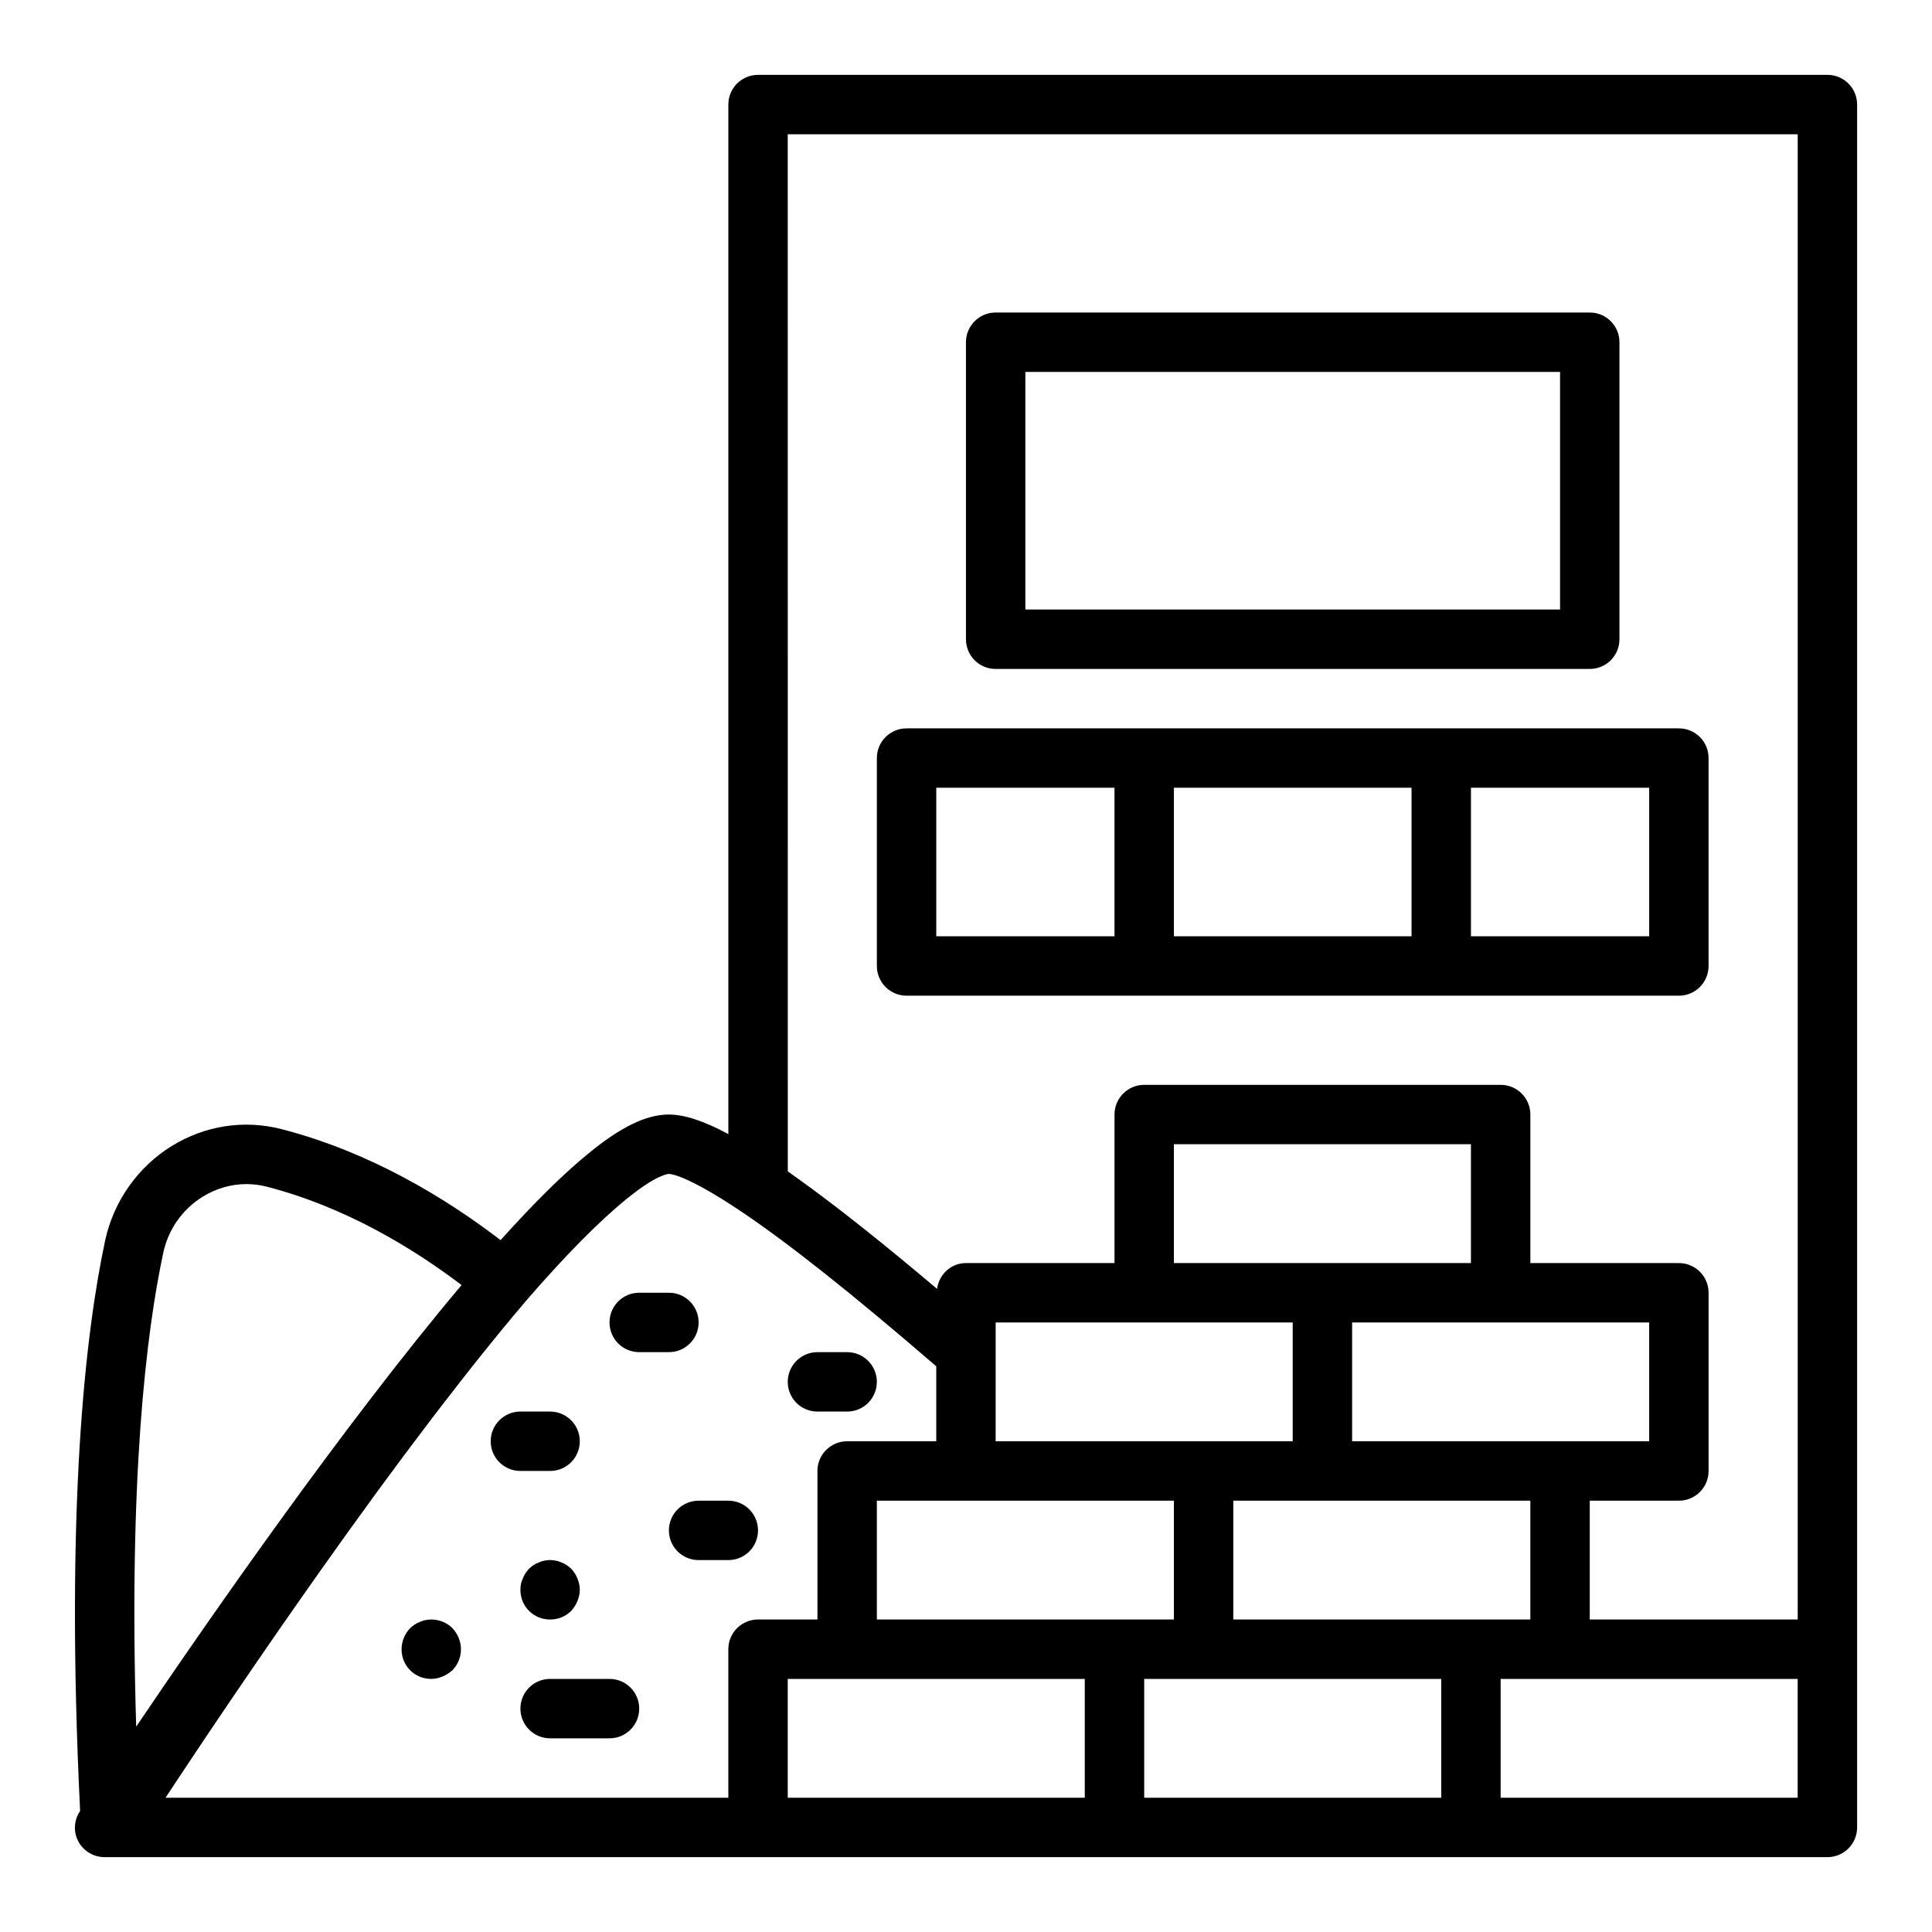
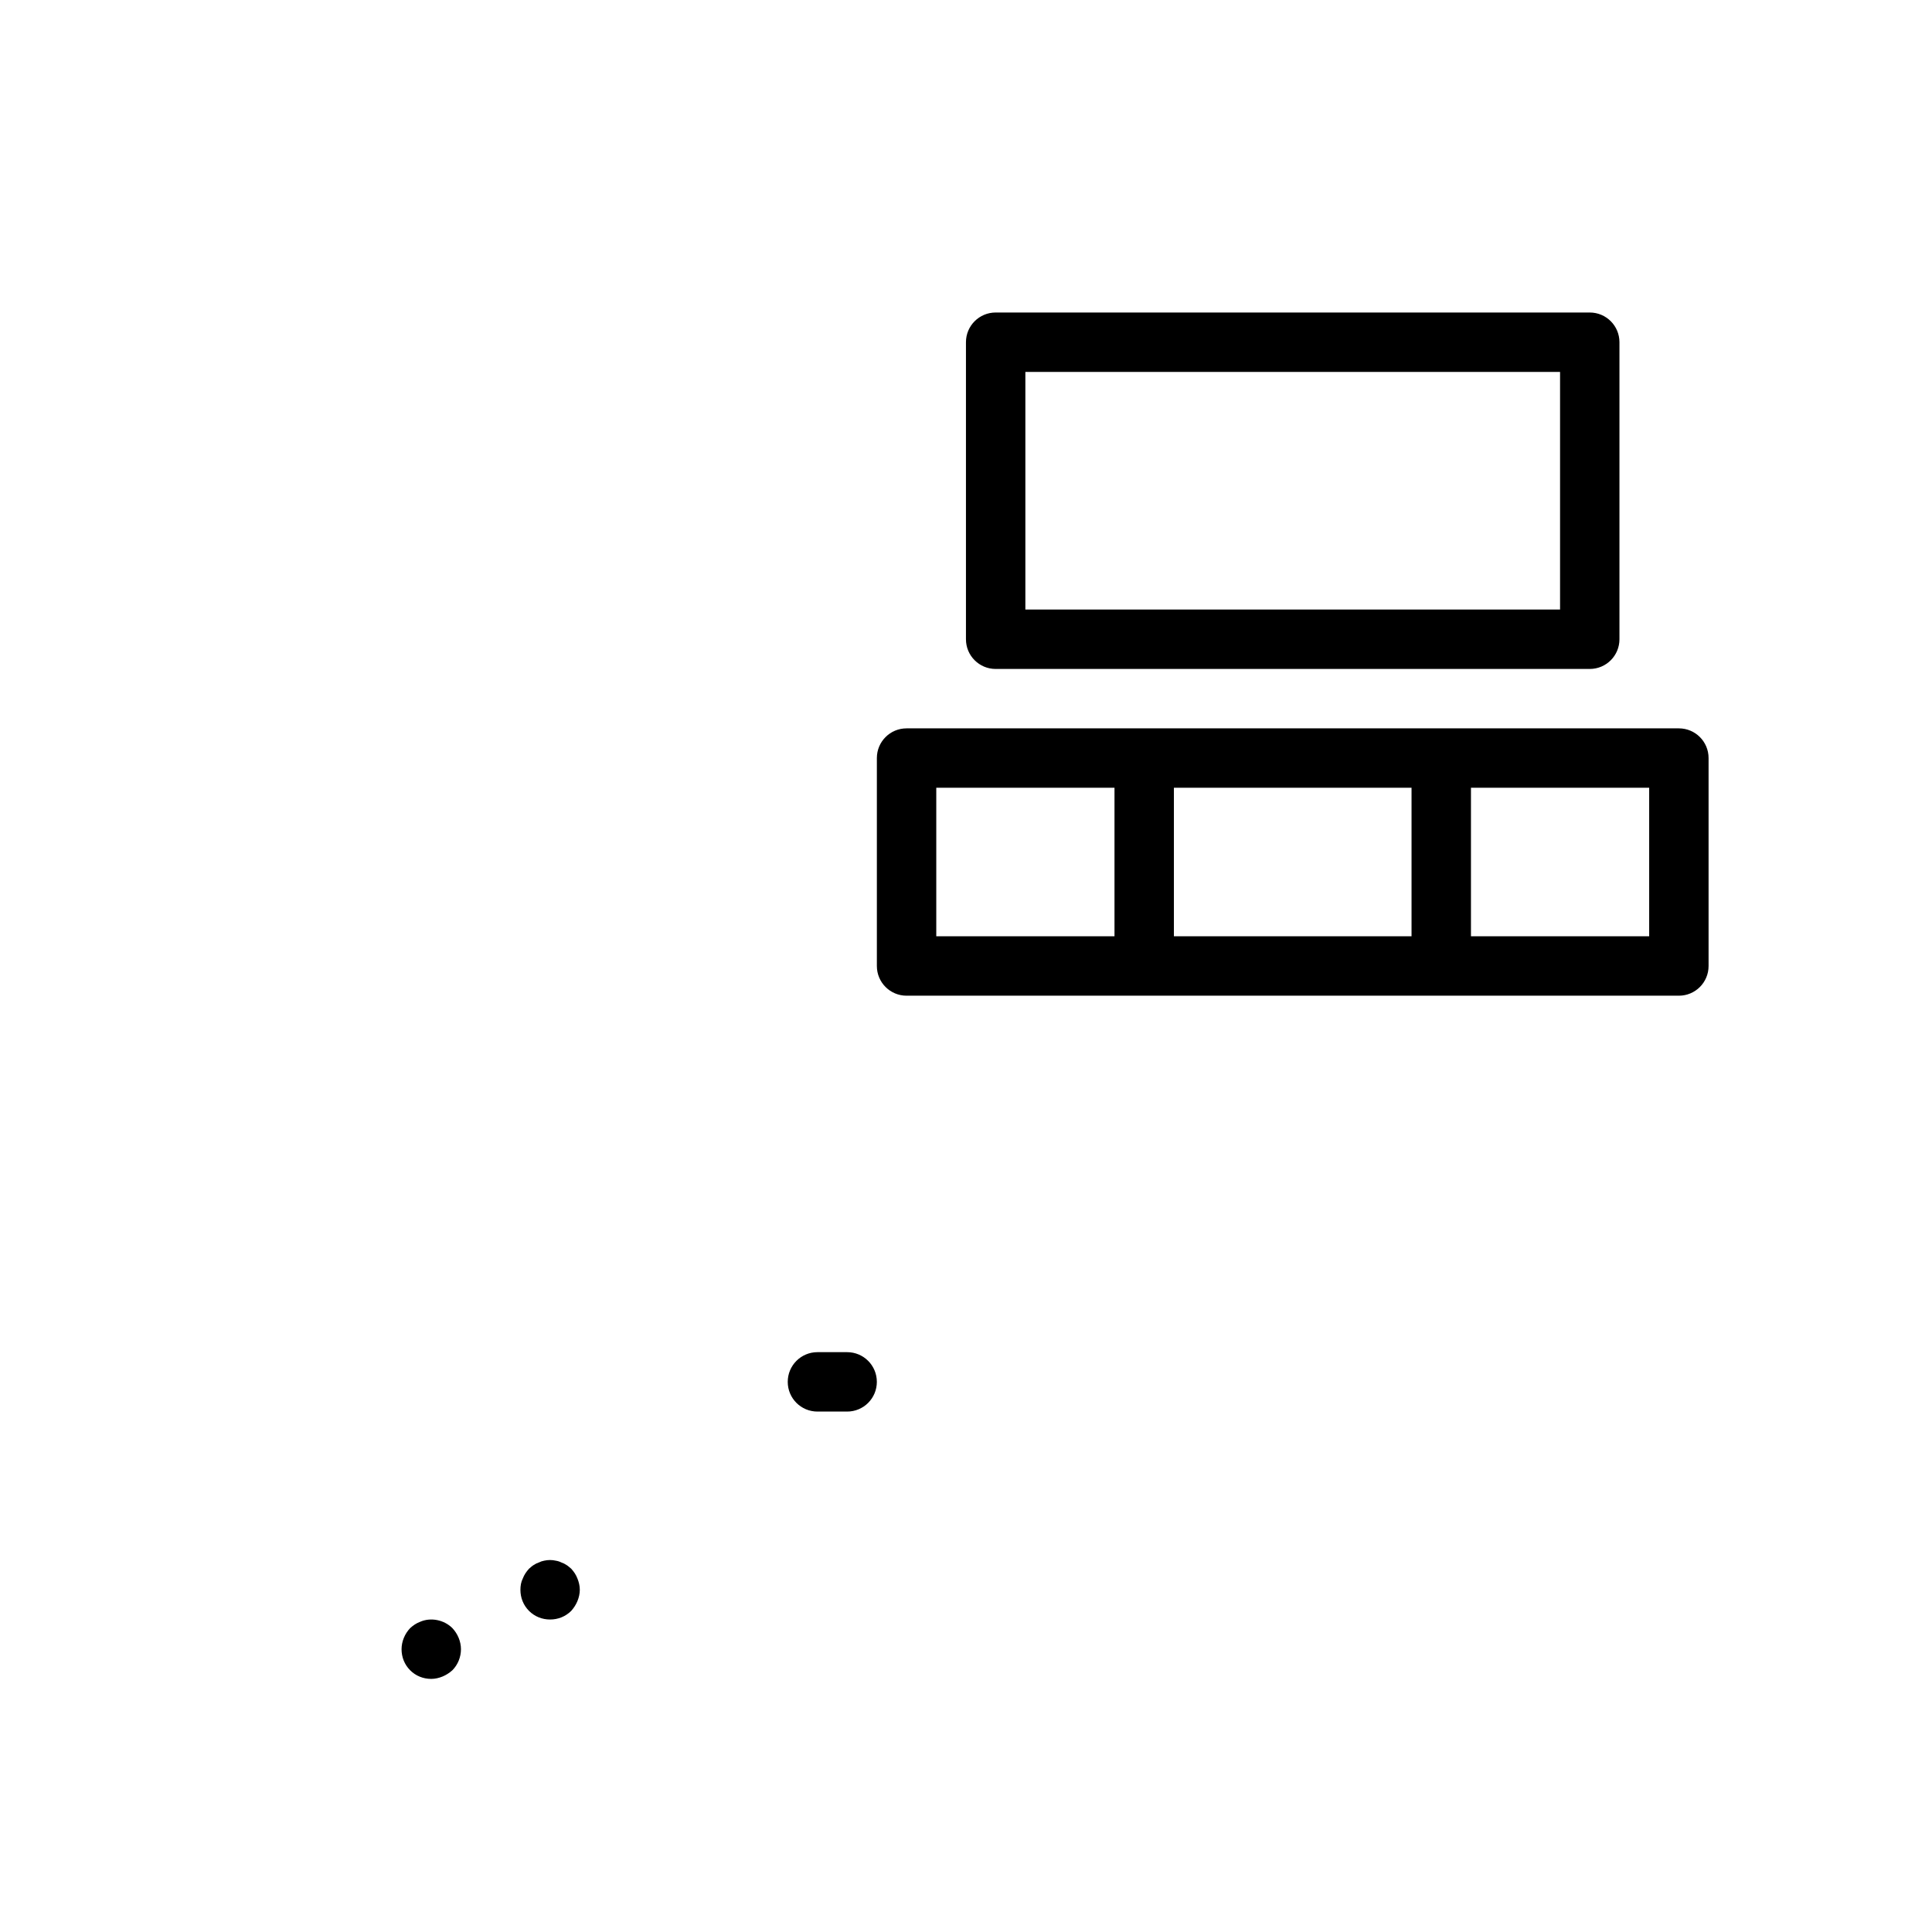
<svg xmlns="http://www.w3.org/2000/svg" fill="#000000" width="800px" height="800px" version="1.1" viewBox="144 144 512 512">
  <g>
-     <path d="m628.28 163.84h-283.39c-4.352 0-7.871 3.523-7.871 7.871v272.83c-6.582-3.516-11.66-5.18-15.742-5.18-5.988 0-12.754 3.266-21.25 10.254-6.668 5.398-14.543 13.207-23.367 23.031-14.129-10.832-34.273-23.285-58.055-29.418-9.957-2.551-20.289-0.953-29.105 4.488-8.941 5.512-15.359 14.598-17.621 24.953-5.242 24.496-10.598 70.676-6.648 151.23-1.465 2.164-1.824 4.926-0.801 7.402 1.223 2.945 4.098 4.859 7.277 4.859h456.58c4.352 0 7.871-3.519 7.871-7.871v-456.58c0.004-4.348-3.519-7.875-7.871-7.875zm-275.52 15.746h267.65v393.6h-55.105v-31.488h23.617c4.352 0 7.871-3.519 7.871-7.871v-47.23c0-4.352-3.519-7.871-7.871-7.871h-39.359v-39.359c0-4.352-3.519-7.871-7.871-7.871h-94.465c-4.352 0-7.871 3.519-7.871 7.871v39.359h-39.359c-3.988 0-7.144 3.004-7.664 6.848-1.121-0.949-2.262-1.918-3.356-2.832-1.18-0.988-2.305-1.918-3.449-2.867-1.359-1.129-2.723-2.262-4.035-3.34-1.078-0.887-2.121-1.727-3.168-2.578-1.309-1.062-2.609-2.117-3.867-3.125-0.977-0.781-1.926-1.531-2.871-2.281-1.273-1.008-2.531-1.996-3.758-2.949-0.855-0.664-1.695-1.309-2.523-1.945-1.246-0.957-2.465-1.879-3.656-2.773-0.762-0.57-1.52-1.137-2.262-1.684-1.203-0.891-2.371-1.738-3.519-2.562-0.648-0.465-1.305-0.938-1.938-1.383-0.379-0.266-0.785-0.57-1.156-0.828zm181.05 393.6h-62.977v-31.488h78.723v31.488zm-94.461 0h-62.977v-31.488h78.723v31.488zm-31.488-70.695v-8.027h78.719v31.488h-78.723zm149.57 23.461h-55.105v-31.488h78.719v31.488zm-23.617-47.23h-78.719v-31.488h78.719zm-346.55-2.723c1.367-6.266 5.098-11.555 10.5-14.883 3.559-2.199 7.535-3.32 11.547-3.32 1.793 0 3.598 0.223 5.375 0.684 20.867 5.379 38.816 16.355 51.637 26.074-31.203 37.027-66.973 88.508-86.23 117.02-2.016-65.699 2.629-104.29 7.172-125.57zm149.75 105.06v39.359h-149.15c0.309-0.469 0.613-0.93 0.938-1.418 0.68-1.027 1.375-2.082 2.109-3.191 0.699-1.055 1.453-2.188 2.203-3.312 0.809-1.219 1.609-2.418 2.473-3.715 0.867-1.297 1.801-2.688 2.719-4.059 1.234-1.844 2.504-3.723 3.824-5.684 1.285-1.902 2.578-3.82 3.938-5.82 0.906-1.332 1.863-2.731 2.801-4.102 1.094-1.602 2.188-3.203 3.316-4.852 1.004-1.461 2.039-2.961 3.07-4.457 1.152-1.672 2.32-3.359 3.504-5.066 1.039-1.492 2.086-3 3.144-4.516 1.27-1.816 2.559-3.656 3.859-5.5 1.047-1.488 2.09-2.973 3.152-4.473 1.492-2.109 3.012-4.234 4.531-6.363 0.883-1.238 1.754-2.465 2.644-3.707 2.379-3.312 4.785-6.637 7.207-9.953 0.676-0.926 1.359-1.848 2.039-2.773 1.84-2.504 3.68-5.004 5.531-7.488 0.859-1.152 1.719-2.293 2.582-3.438 1.684-2.242 3.367-4.473 5.047-6.68 0.902-1.184 1.801-2.356 2.703-3.527 1.699-2.207 3.391-4.387 5.078-6.539 0.832-1.062 1.668-2.129 2.496-3.18 1.879-2.375 3.742-4.691 5.598-6.977 0.609-0.75 1.223-1.52 1.828-2.258 2.488-3.039 4.949-5.996 7.367-8.824 0.004-0.004 0.004-0.008 0.008-0.012 10.145-11.715 19.254-20.945 26.391-26.727 8.074-6.625 11.176-6.703 11.305-6.703 0.445 0 4.758 0.285 19.227 10 12.539 8.426 29.449 21.848 51.621 40.98v19.867h-23.617c-4.352 0-7.871 3.519-7.871 7.871v39.359h-15.742c-4.352 0.004-7.875 3.523-7.875 7.875zm15.746 7.871h78.719v31.488h-78.719zm94.465 0h78.719v31.488h-78.719zm173.18 31.488h-78.719v-31.488h78.719z" />
    <path d="m407.86 321.28h157.44c4.352 0 7.871-3.523 7.871-7.871v-78.719c0-4.348-3.519-7.871-7.871-7.871h-157.44c-4.352 0-7.871 3.523-7.871 7.871v78.719c-0.004 4.348 3.519 7.871 7.871 7.871zm7.871-78.719h141.7v62.977h-141.7z" />
    <path d="m384.25 407.87h204.67c4.352 0 7.871-3.523 7.871-7.871v-55.105c0-4.348-3.519-7.871-7.871-7.871h-204.67c-4.352 0-7.871 3.523-7.871 7.871v55.105c0 4.348 3.519 7.871 7.871 7.871zm196.8-15.746h-47.23v-39.359h47.23zm-62.977 0h-62.977v-39.359h62.977zm-125.95-39.359h47.23v39.359h-47.23z" />
-     <path d="m329.14 494.46c0-4.352-3.519-7.871-7.871-7.871h-7.871c-4.352 0-7.871 3.519-7.871 7.871 0 4.352 3.519 7.871 7.871 7.871h7.871c4.352 0.004 7.871-3.519 7.871-7.871z" />
    <path d="m255.3 573.81c-1.023 0.391-1.812 0.945-2.598 1.652-1.426 1.492-2.285 3.547-2.285 5.59 0 2.121 0.785 4.09 2.281 5.59 1.492 1.492 3.461 2.281 5.59 2.281 1.023 0 2.043-0.238 2.992-0.629 0.945-0.391 1.805-0.945 2.598-1.652 1.492-1.5 2.281-3.543 2.281-5.59 0-2.043-0.867-4.098-2.281-5.59-2.207-2.203-5.75-2.914-8.578-1.652z" />
    <path d="m294.19 558.78c-0.469-0.316-0.945-0.555-1.414-0.707-0.477-0.238-0.945-0.391-1.5-0.477-0.945-0.23-2.043-0.23-3.066 0-0.469 0.086-0.945 0.238-1.414 0.477-0.477 0.152-0.945 0.391-1.422 0.707-0.391 0.238-0.785 0.629-1.176 0.945-0.707 0.785-1.262 1.574-1.652 2.598-0.477 0.945-0.629 1.969-0.629 2.992 0 2.121 0.785 4.09 2.281 5.59 1.488 1.488 3.457 2.281 5.586 2.281 2.121 0 4.09-0.793 5.59-2.281 0.707-0.793 1.262-1.656 1.652-2.602 0.391-0.945 0.629-1.969 0.629-2.992 0-1.023-0.238-2.043-0.629-2.992-0.391-1.023-0.945-1.812-1.652-2.598-0.395-0.312-0.793-0.703-1.184-0.941z" />
-     <path d="m337.01 541.7h-7.871c-4.352 0-7.871 3.519-7.871 7.871 0 4.352 3.519 7.871 7.871 7.871h7.871c4.352 0 7.871-3.519 7.871-7.871 0.004-4.352-3.519-7.871-7.871-7.871z" />
-     <path d="m305.53 588.93h-15.742c-4.352 0-7.871 3.519-7.871 7.871s3.519 7.871 7.871 7.871h15.742c4.352 0 7.871-3.519 7.871-7.871 0-4.348-3.523-7.871-7.871-7.871z" />
    <path d="m360.63 518.08h7.871c4.352 0 7.871-3.519 7.871-7.871 0-4.352-3.519-7.871-7.871-7.871h-7.871c-4.352 0-7.871 3.519-7.871 7.871 0 4.352 3.519 7.871 7.871 7.871z" />
-     <path d="m289.78 533.82c4.352 0 7.871-3.519 7.871-7.871s-3.519-7.871-7.871-7.871h-7.871c-4.352 0-7.871 3.519-7.871 7.871s3.519 7.871 7.871 7.871z" />
  </g>
</svg>